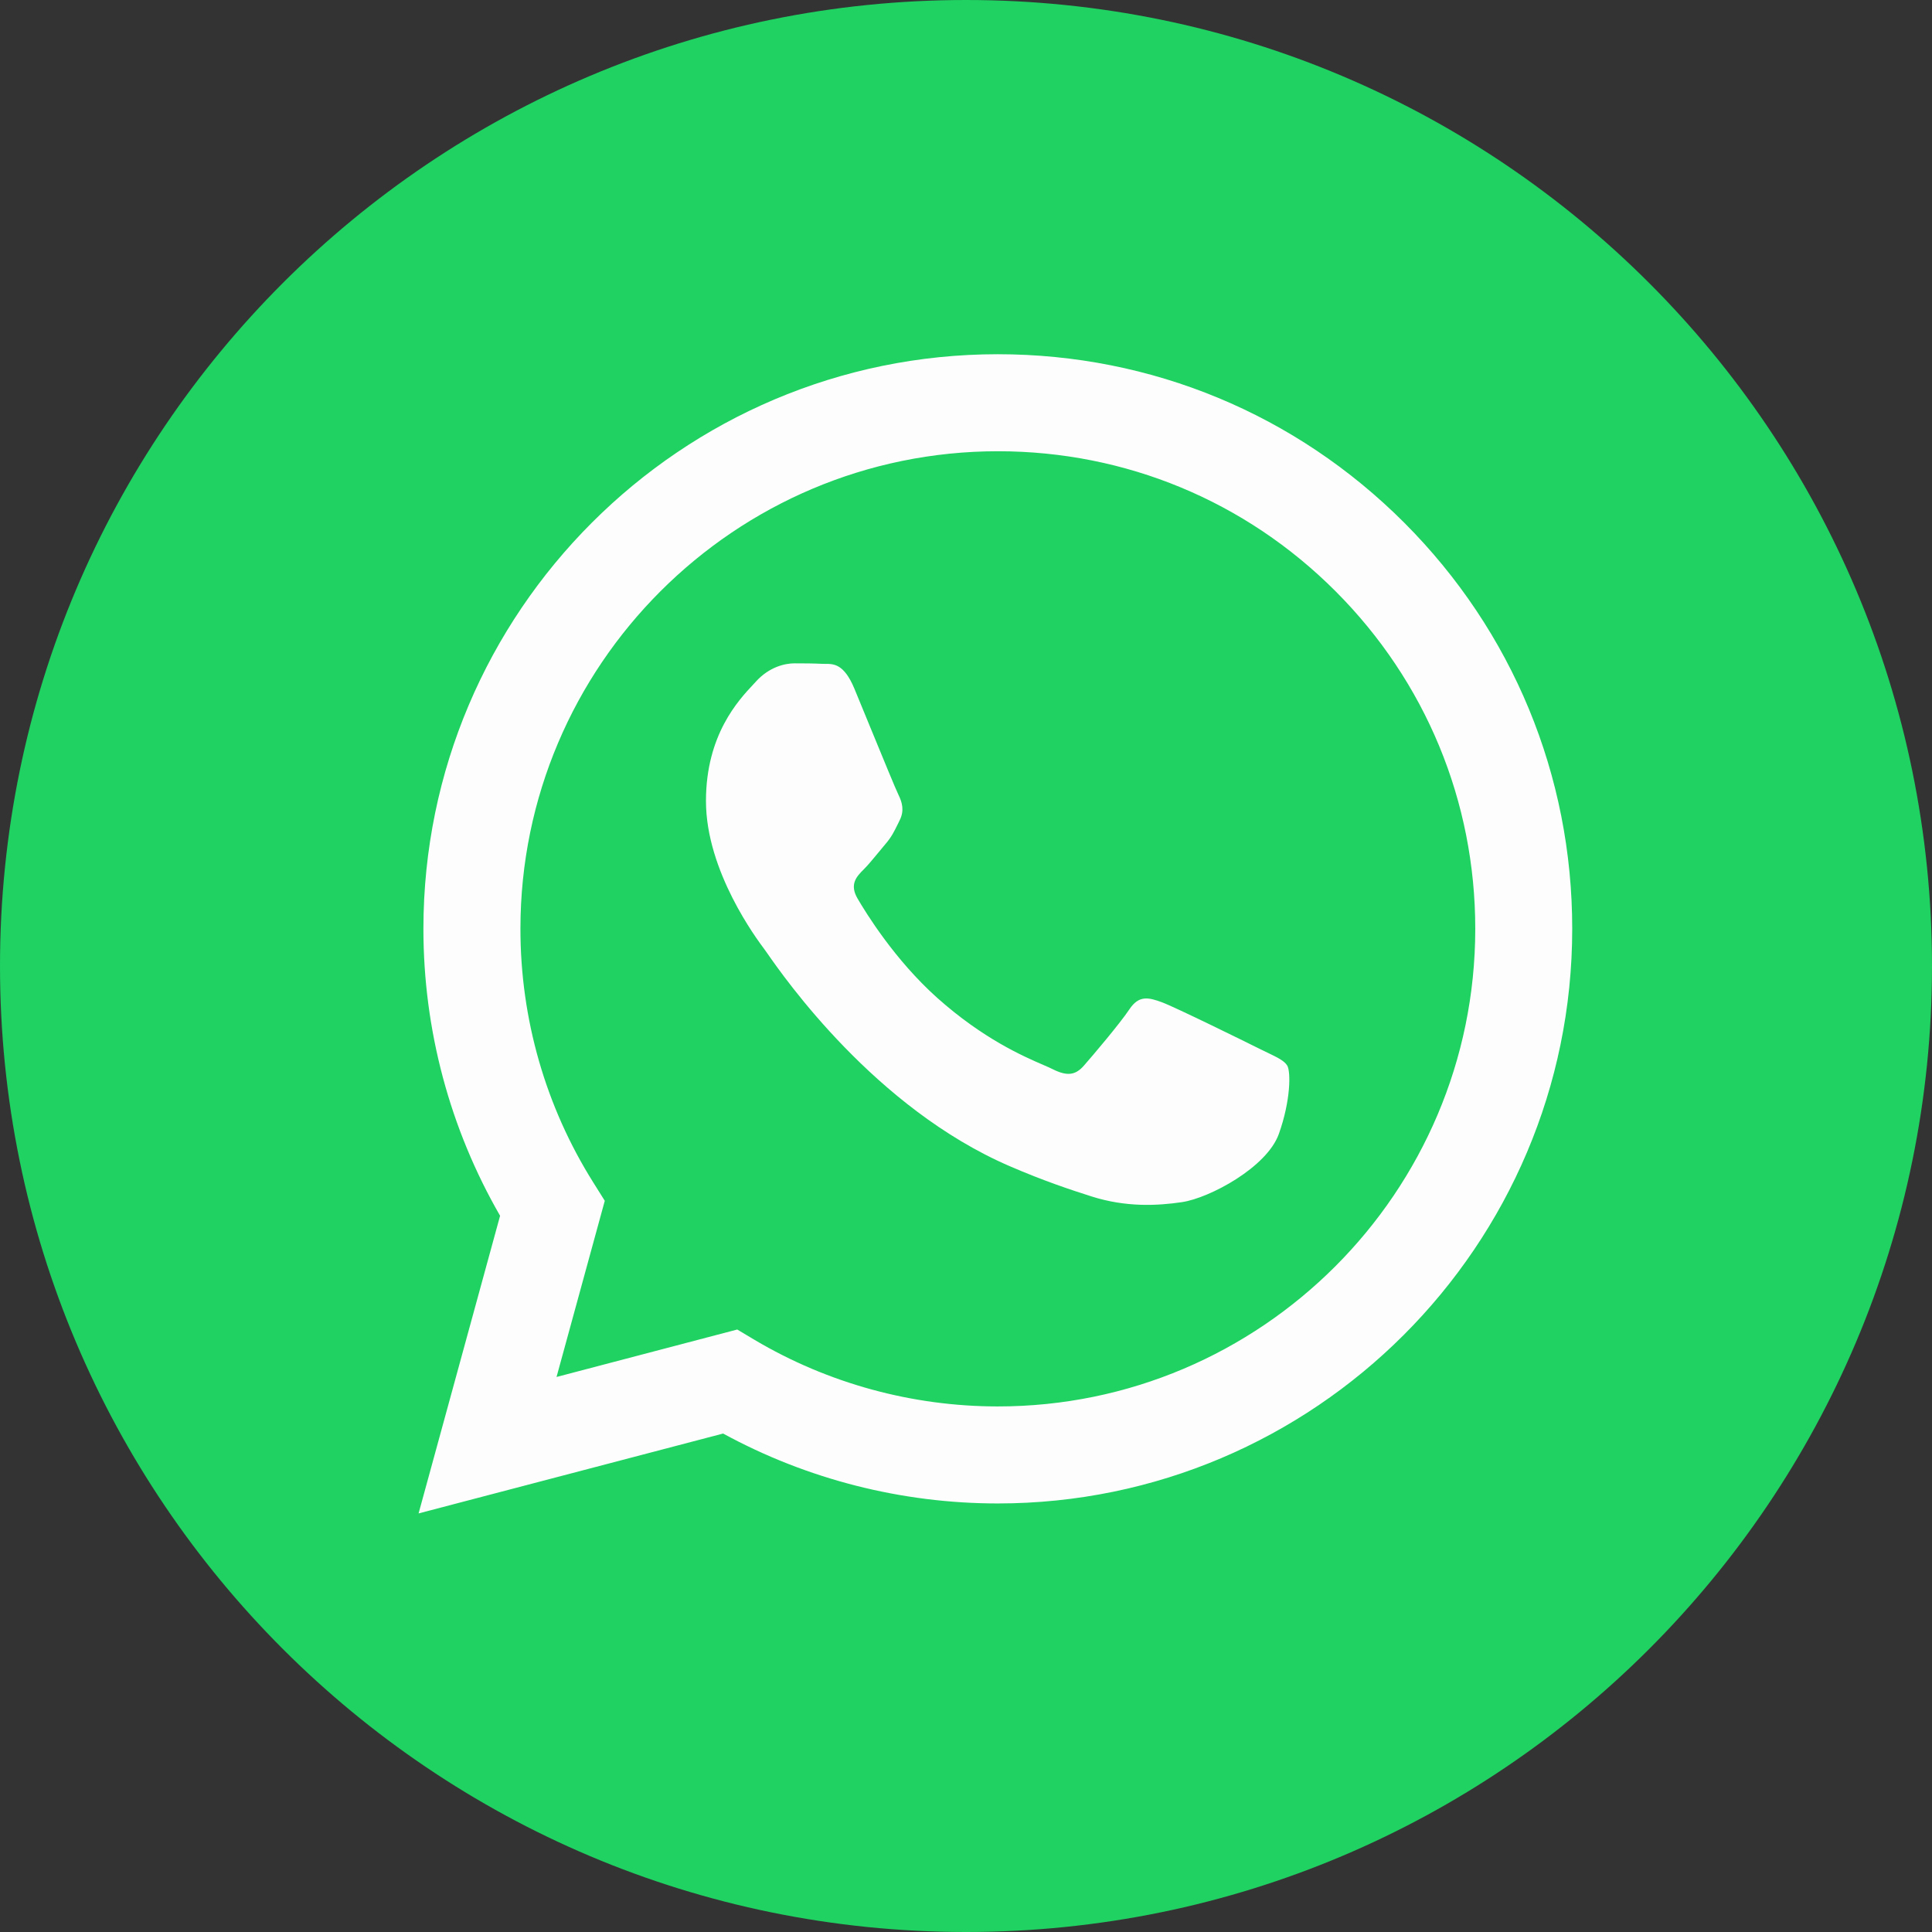
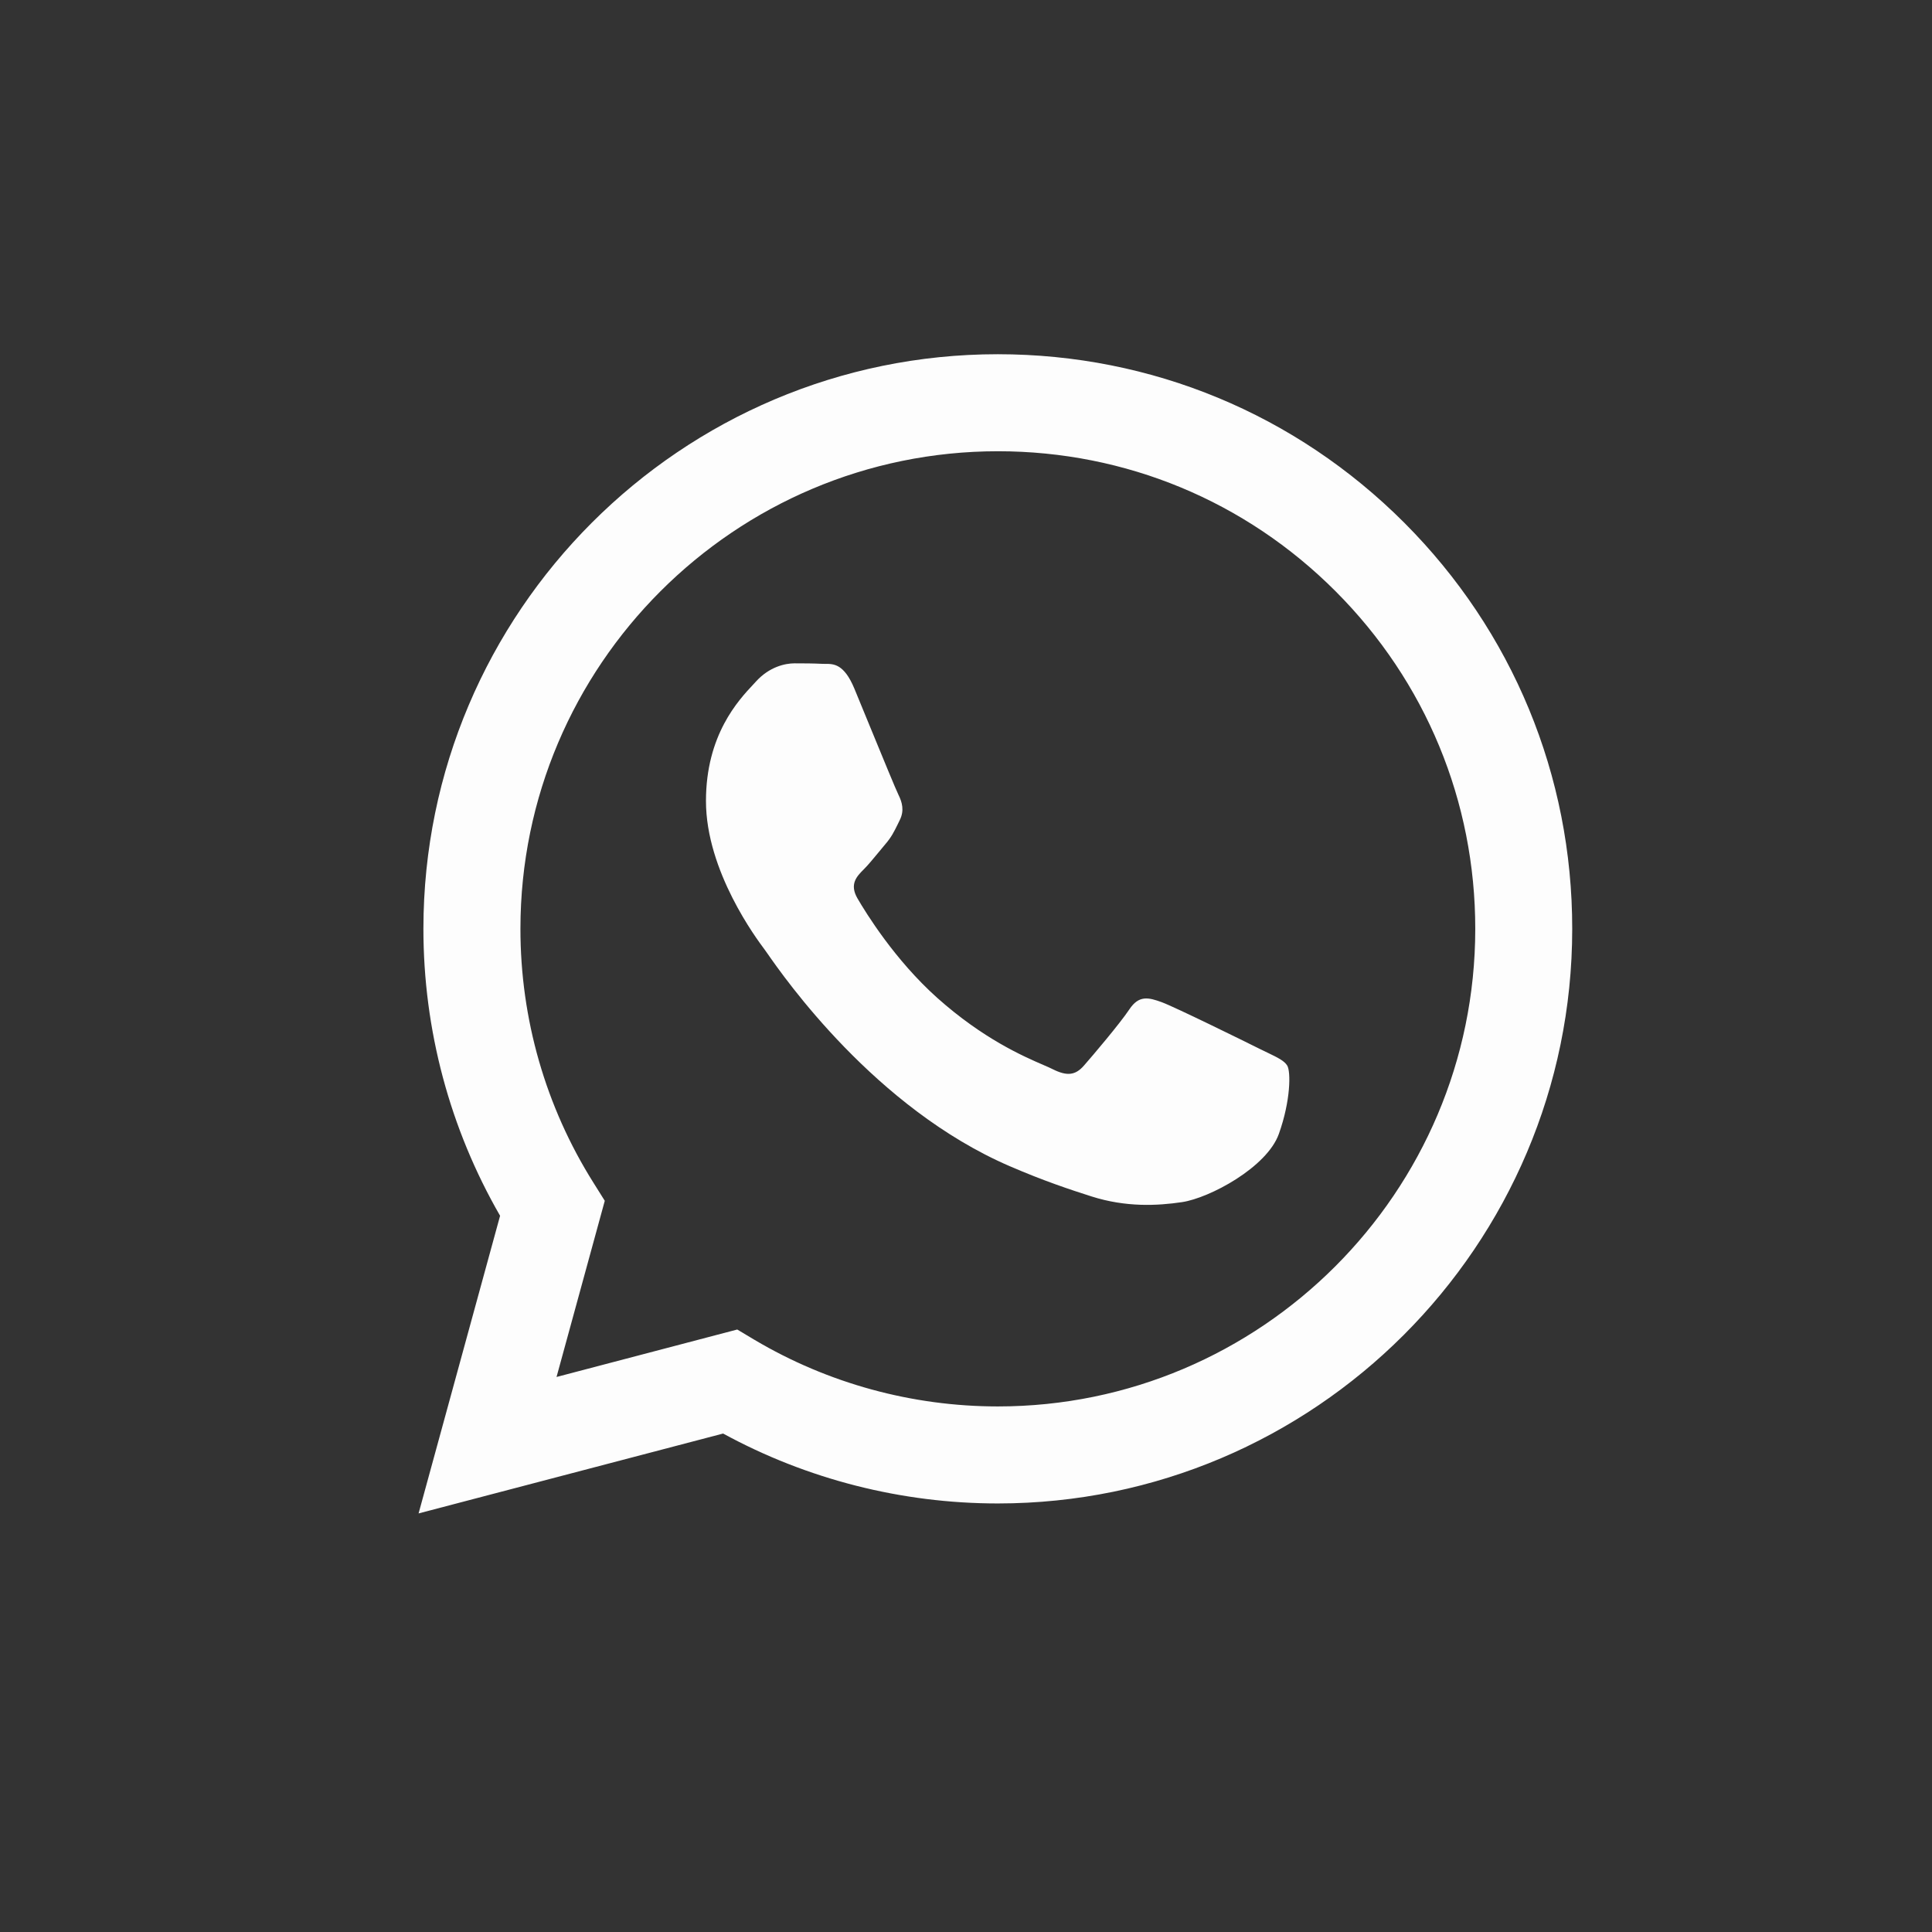
<svg xmlns="http://www.w3.org/2000/svg" width="32" height="32" viewBox="0 0 32 32" fill="none">
  <rect x="0" y="0" width="32" height="32" fill="#333333" stroke="none" />
-   <path d="M16 32C24.837 32 32 24.837 32 16C32 7.163 24.837 0 16 0C7.163 0 0 7.163 0 16C0 24.837 7.163 32 16 32Z" fill="#1FD262" />
  <path fill-rule="evenodd" clip-rule="evenodd" d="M16.527 24.902H16.523C14.931 24.901 13.367 24.502 11.977 23.744L6.933 25.067L8.283 20.137C7.451 18.694 7.012 17.057 7.013 15.38C7.015 10.134 11.283 5.867 16.527 5.867C19.073 5.868 21.461 6.859 23.258 8.657C25.054 10.455 26.043 12.846 26.041 15.388C26.039 20.632 21.773 24.9 16.527 24.902ZM12.211 22.021L12.499 22.193C13.714 22.913 15.105 23.294 16.524 23.295H16.527C20.886 23.295 24.433 19.748 24.435 15.387C24.436 13.274 23.614 11.288 22.121 9.793C20.628 8.298 18.643 7.475 16.531 7.474C12.169 7.474 8.621 11.021 8.62 15.381C8.619 16.875 9.037 18.33 9.829 19.589L10.017 19.889L9.218 22.807L12.211 22.021ZM20.995 17.436C21.161 17.516 21.273 17.57 21.321 17.65C21.38 17.749 21.38 18.225 21.182 18.781C20.984 19.336 20.034 19.843 19.578 19.911C19.168 19.972 18.65 19.998 18.08 19.817C17.735 19.707 17.292 19.561 16.725 19.316C14.496 18.354 12.99 16.194 12.706 15.786C12.686 15.757 12.672 15.737 12.664 15.727L12.662 15.724C12.536 15.556 11.693 14.431 11.693 13.267C11.693 12.172 12.231 11.598 12.479 11.334C12.496 11.316 12.511 11.3 12.525 11.284C12.743 11.046 13.001 10.987 13.159 10.987C13.318 10.987 13.476 10.988 13.615 10.995C13.632 10.996 13.65 10.996 13.668 10.996C13.807 10.995 13.979 10.994 14.15 11.403C14.215 11.561 14.311 11.794 14.412 12.04C14.617 12.539 14.843 13.089 14.883 13.168C14.942 13.287 14.982 13.426 14.902 13.585C14.89 13.609 14.88 13.631 14.869 13.653C14.809 13.774 14.766 13.864 14.665 13.981C14.625 14.028 14.584 14.078 14.543 14.128C14.461 14.227 14.379 14.327 14.308 14.398C14.189 14.516 14.065 14.645 14.204 14.883C14.343 15.121 14.82 15.899 15.526 16.53C16.286 17.207 16.946 17.494 17.281 17.639C17.346 17.667 17.399 17.69 17.438 17.71C17.676 17.829 17.814 17.809 17.953 17.65C18.092 17.492 18.547 16.956 18.706 16.718C18.864 16.48 19.023 16.52 19.241 16.599C19.459 16.679 20.627 17.254 20.865 17.373C20.912 17.396 20.955 17.417 20.995 17.436Z" fill="#FDFDFD" />
</svg>